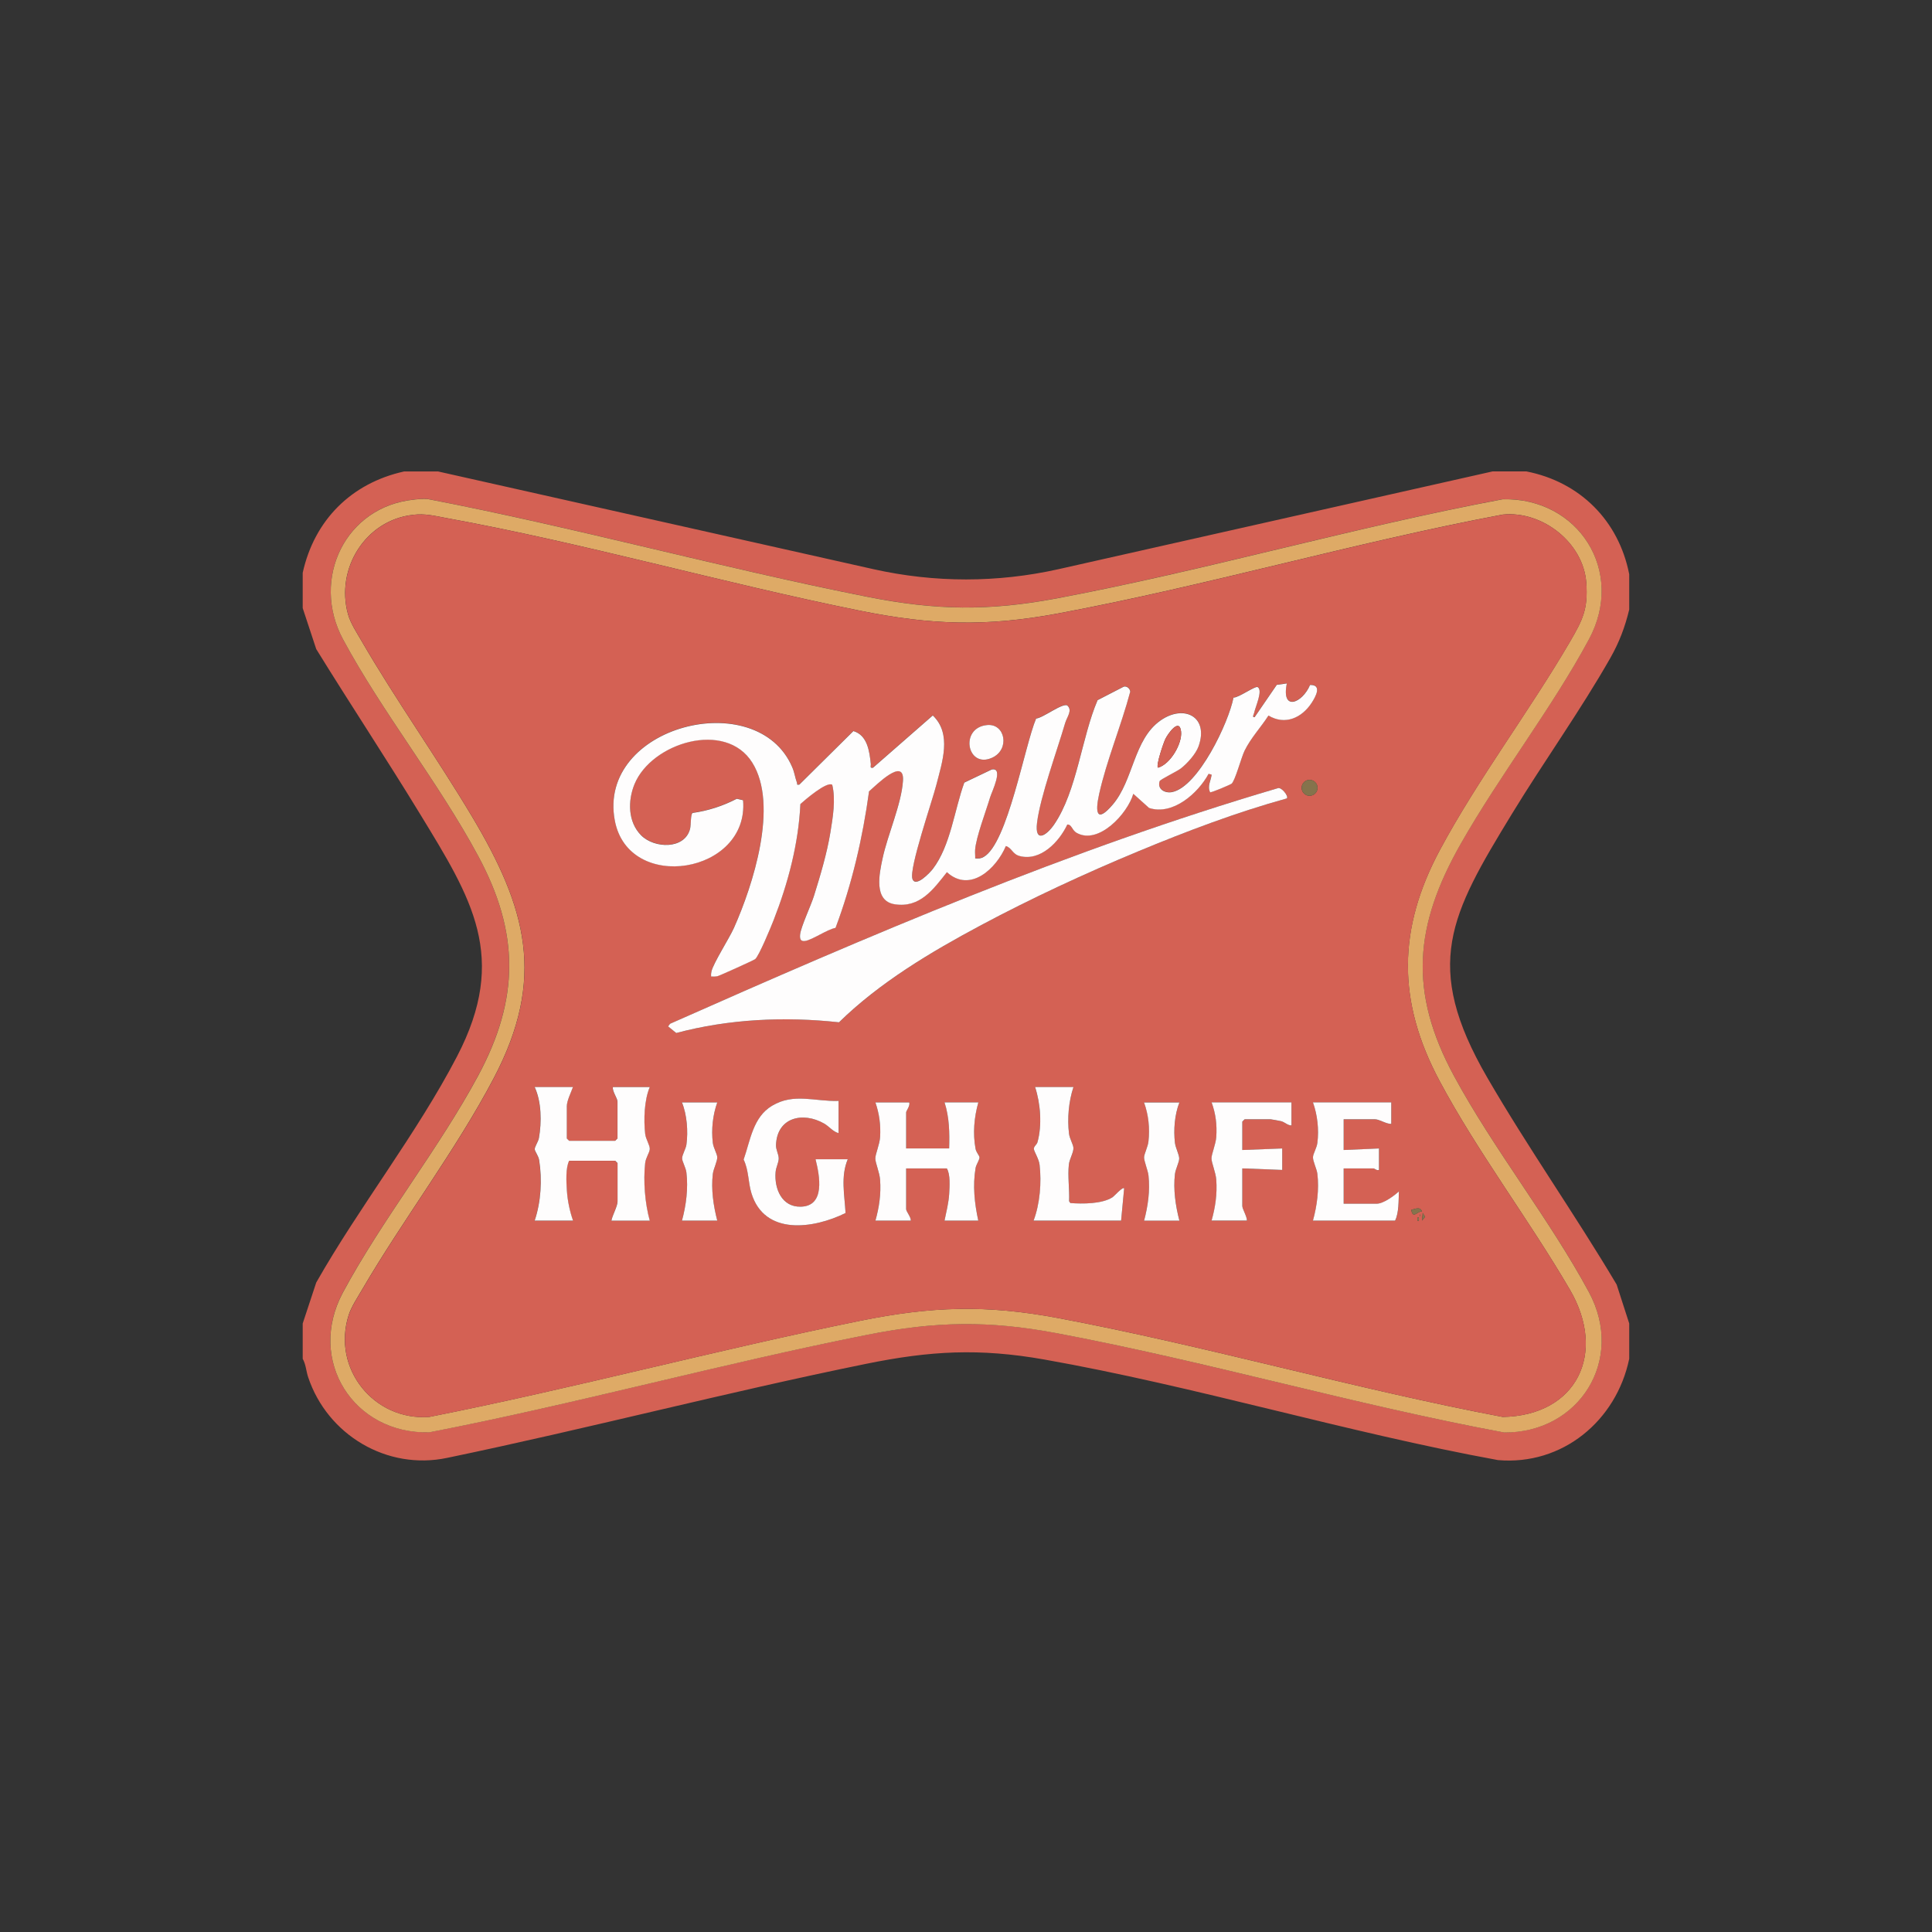
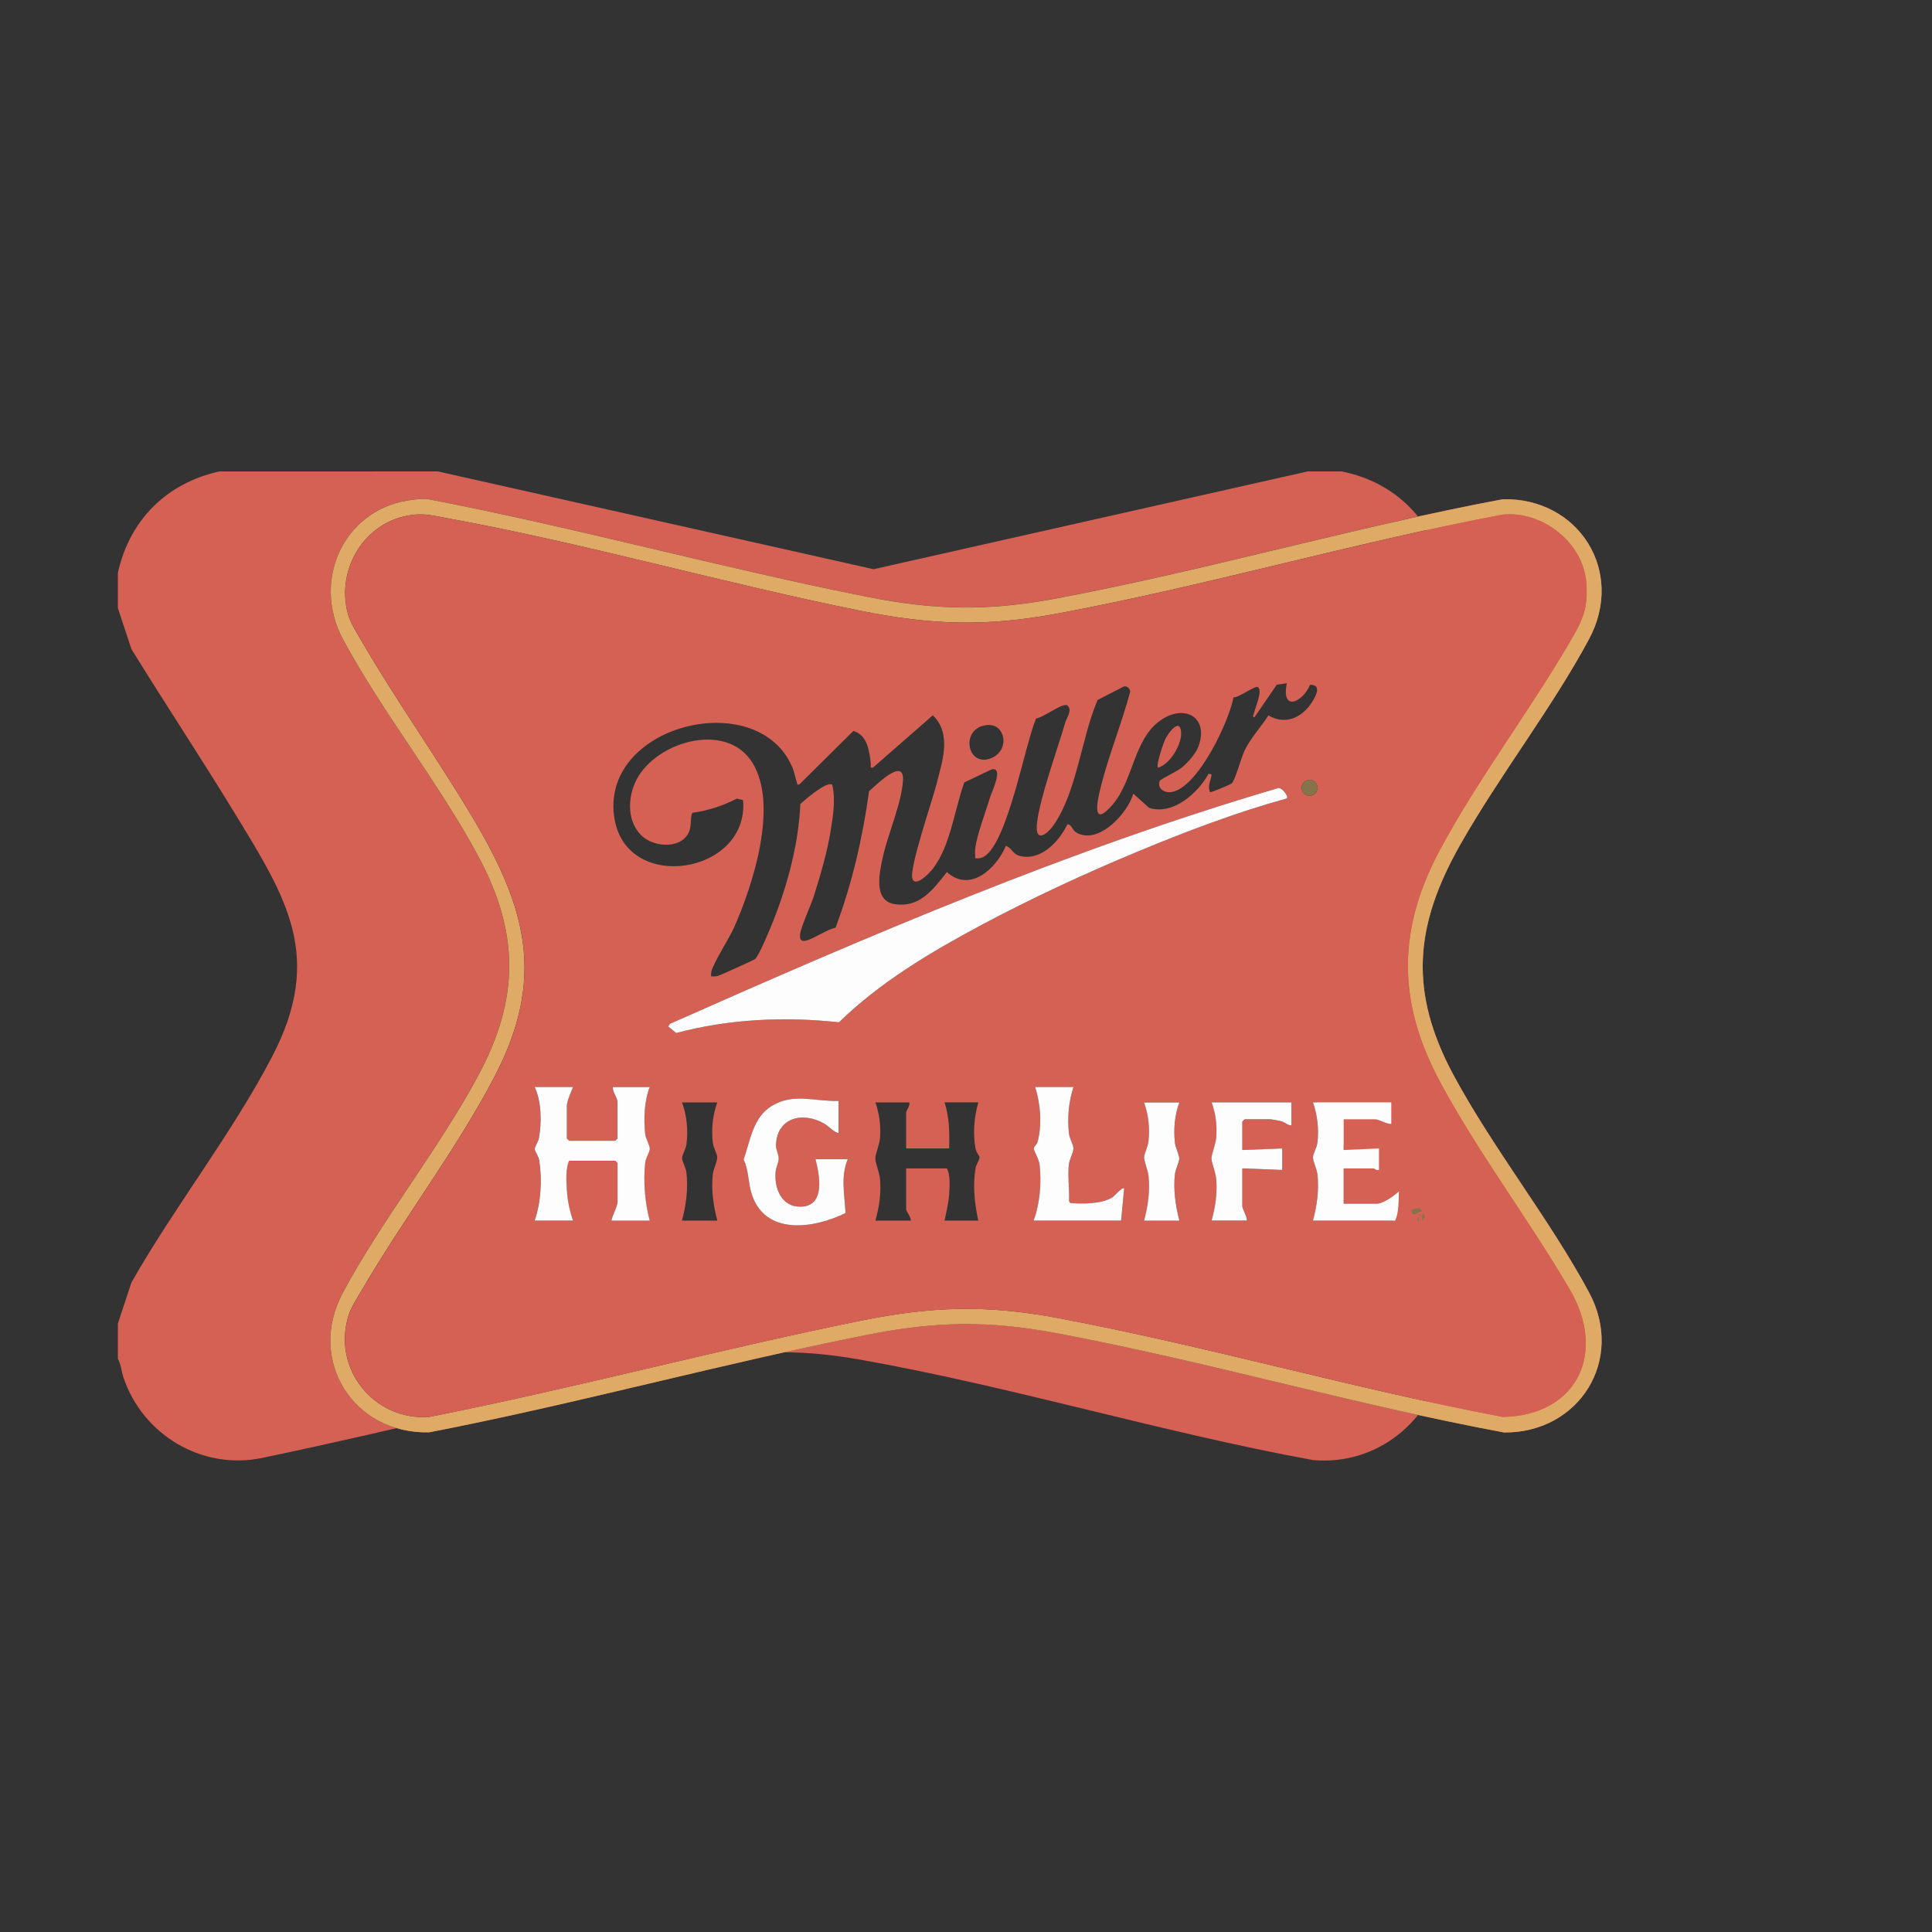
<svg xmlns="http://www.w3.org/2000/svg" id="Layer_1" viewBox="0 0 500 500">
  <rect x="0" y="0" width="500" height="500" fill="#333333" stroke="none" />
-   <path d="M113.32,122l112.76,25.31c15.81,3.53,32.02,3.53,47.83,0l112.37-25.31h8.74c13.87,2.71,23.91,12.75,26.62,26.62v9.14c-1.1,4.53-2.55,8.39-4.84,12.44-7.7,13.57-17.33,27-25.52,40.44-15.91,26.1-23.25,39.14-6.36,68.27,10.55,18.19,22.74,35.46,33.47,53.54l3.25,10.06v9.14c-3.33,16.04-17.3,27.67-33.97,26.22-39.14-7.15-78.34-19.12-117.41-26.03-16.81-2.97-29.55-2.26-46.17,1.13-36.25,7.38-72.15,16.8-108.38,24.33-15.56,3.28-30.98-5.95-35.96-20.89-.52-1.56-.59-3.33-1.41-4.75v-9.14l3.5-10.6c11.14-19.62,26.08-38.6,36.44-58.52,13.41-25.78,3.76-40.88-9.58-62.75-8.75-14.35-18.04-28.37-26.86-42.67l-3.5-10.6v-9.14c3.01-13.65,12.6-23.21,26.22-26.22h8.74ZM107.28,129.27c-17.89,1.69-26.91,20.54-18.52,36.16,10.16,18.9,24.67,36.96,34.96,56.03,10.75,19.93,10.73,37.03,0,56.95-10.27,19.08-24.79,37.13-34.96,56.03-9.47,17.62,2.78,36.73,22.32,36.23,38-7.36,75.47-17.74,113.41-25.25,17.64-3.49,31.31-3.73,49.02-.4,38.76,7.3,76.94,18.47,115.75,25.69,19.41.15,31.37-18.78,21.97-36.27-10.16-18.9-24.65-36.95-34.96-56.03-11.76-21.77-10.25-38.89,1.73-59.99,10.12-17.83,23.64-35.17,33.22-53,9.47-17.62-2.76-36.7-22.32-36.23-38.68,7.26-76.76,18.38-115.4,25.65-17.7,3.33-31.39,3.1-49.02-.4-38.05-7.55-75.65-17.97-113.76-25.3-1.16-.1-2.3,0-3.45.11Z" style="fill:#d46154;" />
+   <path d="M113.32,122l112.76,25.31l112.37-25.31h8.74c13.87,2.71,23.91,12.75,26.62,26.62v9.14c-1.1,4.53-2.55,8.39-4.84,12.44-7.7,13.57-17.33,27-25.52,40.44-15.91,26.1-23.25,39.14-6.36,68.27,10.55,18.19,22.74,35.46,33.47,53.54l3.25,10.06v9.14c-3.33,16.04-17.3,27.67-33.97,26.22-39.14-7.15-78.34-19.12-117.41-26.03-16.81-2.97-29.55-2.26-46.17,1.13-36.25,7.38-72.15,16.8-108.38,24.33-15.56,3.28-30.98-5.95-35.96-20.89-.52-1.56-.59-3.33-1.41-4.75v-9.14l3.5-10.6c11.14-19.62,26.08-38.6,36.44-58.52,13.41-25.78,3.76-40.88-9.58-62.75-8.75-14.35-18.04-28.37-26.86-42.67l-3.5-10.6v-9.14c3.01-13.65,12.6-23.21,26.22-26.22h8.74ZM107.28,129.27c-17.89,1.69-26.91,20.54-18.52,36.16,10.16,18.9,24.67,36.96,34.96,56.03,10.75,19.93,10.73,37.03,0,56.95-10.27,19.08-24.79,37.13-34.96,56.03-9.47,17.62,2.78,36.73,22.32,36.23,38-7.36,75.47-17.74,113.41-25.25,17.64-3.49,31.31-3.73,49.02-.4,38.76,7.3,76.94,18.47,115.75,25.69,19.41.15,31.37-18.78,21.97-36.27-10.16-18.9-24.65-36.95-34.96-56.03-11.76-21.77-10.25-38.89,1.73-59.99,10.12-17.83,23.64-35.17,33.22-53,9.47-17.62-2.76-36.7-22.32-36.23-38.68,7.26-76.76,18.38-115.4,25.65-17.7,3.33-31.39,3.1-49.02-.4-38.05-7.55-75.65-17.97-113.76-25.3-1.16-.1-2.3,0-3.45.11Z" style="fill:#d46154;" />
  <path d="M107.28,129.27c1.16-.11,2.29-.21,3.45-.11,38.12,7.33,75.71,17.75,113.76,25.3,17.63,3.5,31.32,3.73,49.02.4,38.64-7.27,76.72-18.39,115.4-25.65,19.56-.47,31.8,18.6,22.32,36.23-9.58,17.83-23.1,35.17-33.22,53-11.98,21.1-13.5,38.22-1.73,59.99,10.31,19.08,24.79,37.13,34.96,56.03,9.4,17.49-2.56,36.42-21.97,36.27-38.81-7.22-76.99-18.4-115.75-25.69-17.71-3.33-31.38-3.1-49.02.4-37.94,7.52-75.42,17.89-113.41,25.25-19.54.51-31.8-18.61-22.32-36.23,10.16-18.9,24.68-36.95,34.96-56.03,10.73-19.93,10.75-37.02,0-56.95-10.28-19.08-24.79-37.13-34.96-56.03-8.4-15.62.62-34.48,18.52-36.16ZM106.87,133.24c-12.28,1.36-20.08,13.93-16.81,25.72.64,2.3,2.27,4.79,3.47,6.86,8.91,15.38,19.55,30.27,28.69,45.61,14.02,23.54,19.13,41.73,5.6,67.52-9.8,18.68-23.48,36.56-34.15,54.86-1.13,1.94-2.76,4.4-3.43,6.5-4.44,13.88,6.56,27.43,20.83,26.39,37.31-7.39,74.17-17.29,111.42-24.86,18.54-3.77,32.67-4.24,51.34-.73,38.34,7.21,76.64,18.31,115.07,25.59,19.17-.34,26.98-16.46,17.4-32.9-10.55-18.1-23.91-35.64-33.75-54.06-11-20.59-10.89-39.34.14-59.87,9.84-18.32,23.1-35.79,33.61-53.8,3.27-5.61,4.72-8.44,4.22-15.28-.76-10.38-11.41-18.67-21.62-17.62-38.42,7.23-76.73,18.44-115.07,25.59-18.68,3.48-32.79,3.02-51.34-.73-35.61-7.2-71.45-17.5-107.13-23.99-3.11-.57-5.22-1.17-8.51-.81Z" style="fill:#deaa66;" />
  <path d="M106.87,133.24c3.29-.36,5.39.24,8.51.81,35.67,6.49,71.52,16.79,107.13,23.99,18.55,3.75,32.66,4.21,51.34.73,38.33-7.15,76.65-18.36,115.07-25.59,10.21-1.05,20.86,7.23,21.62,17.62.5,6.84-.95,9.67-4.22,15.28-10.5,18.02-23.77,35.48-33.61,53.8-11.03,20.54-11.14,39.29-.14,59.87,9.84,18.42,23.2,35.97,33.75,54.06,9.58,16.44,1.77,32.55-17.4,32.9-38.42-7.28-76.72-18.38-115.07-25.59-18.67-3.51-32.8-3.04-51.34.73-37.25,7.57-74.11,17.47-111.42,24.86-14.28,1.04-25.27-12.51-20.83-26.39.67-2.1,2.3-4.56,3.43-6.5,10.67-18.3,24.35-36.17,34.15-54.86,13.52-25.79,8.42-43.98-5.6-67.52-9.14-15.34-19.78-30.23-28.69-45.61-1.2-2.07-2.83-4.57-3.47-6.86-3.27-11.8,4.52-24.36,16.81-25.72ZM333.04,176.83l-2.61.37-5.74,8.37c-.76.1-.21-.72-.12-1.12.35-1.62,2.31-5.78.93-6.66-.64-.4-5.01,2.81-6.27,2.7-1.23,6.4-9.12,23.11-15.88,24.46-1.91.38-3.91-.78-3.23-2.83.15-.44,4.51-2.53,5.48-3.28,1.65-1.28,3.89-3.76,4.59-5.74,2.72-7.67-3.78-10.94-9.85-6.68-6.98,4.9-6.97,15.48-12.38,21.79-4.2,4.9-4.56,1.98-3.51-2.72,1.94-8.75,5.74-17.79,8.05-26.51-.04-.8-.88-1.54-1.67-1.31l-6.77,3.49c-4.17,9.67-5.31,23.48-11.24,32.17-1.98,2.9-5.09,4.89-4.43-.46.83-6.76,5.19-18.66,7.25-25.72.49-1.69,1.98-3.29.59-4.6-1.21-.77-6.31,3.24-8.08,3.37-2.96,6.92-7.36,32.3-13.56,35.81-.77.43-1.34.46-2.21.38.03-.73-.07-1.48-.02-2.2.23-3.23,2.84-10.1,3.88-13.6.42-1.4,3.63-7.87.4-7.19l-7.08,3.38c-2.55,7.04-3.53,16.3-8.15,22.35-.69.9-4.47,4.96-5.28,2.55-.89-2.68,5.17-20.24,6.19-24.29,1.5-5.92,4.1-13.19-.91-17.99l-15.47,13.53c-.93.17-.52-.42-.58-1-.35-3.32-.88-7.41-4.5-8.49l-13.99,13.86c-.83.13-.47-.12-.63-.54-.47-1.27-.61-2.58-1.21-3.97-9.1-21.23-50.49-10.72-45.93,13.75,3.54,18.99,34.83,13.84,33.21-5.2l-1.62-.38c-3.56,1.84-7.48,3.13-11.45,3.67-.54.37-.37,3.05-.65,4.12-1.38,5.38-9.26,5.09-12.66,1.68-3.48-3.5-3.48-8.99-1.71-13.27,4.41-10.69,23.55-16.61,30.47-5.55,6.87,10.99.18,31.73-4.75,42.78-1.21,2.7-5.34,9.16-5.82,11.27-.1.43-.12.86-.09,1.3.57.03,1.13.04,1.69-.09.52-.12,9.28-4.08,9.71-4.4.96-.72,4.14-8.44,4.79-10.11,3.72-9.51,6.44-19.79,6.92-30.03,1.18-1.06,6.84-5.96,8.24-4.99.94,3.85.17,8.43-.48,12.36-.88,5.39-2.62,11.19-4.25,16.41-.77,2.47-3.37,7.98-3.58,9.96-.11,1.07.05,1.89,1.3,1.69,1.91-.3,5.64-2.96,7.87-3.39,4.26-11.38,7.02-23.28,8.67-35.33,1.84-1.58,9.18-9.01,8.78-2.75-.39,6.08-3.97,13.91-5.29,20.15-.8,3.76-2.42,10.95,3.13,11.82,6.52,1.02,9.98-3.81,13.53-8.3,6.02,5.48,12.81-.96,15.26-6.77,1.56.49,1.67,2.09,3.56,2.59,5.43,1.43,10.24-3.71,12.34-8.15,1.15-.06,1.2,1.47,2.41,2.15,5.69,3.2,13.21-5.01,14.67-10.1l4.08,3.66c6.17,2.01,12.69-3.84,15.4-8.83l.79.2c-.19,1.63-1.16,2.93-.4,4.56.24.18,5.1-1.9,5.54-2.2.89-.62,2.52-6.77,3.38-8.54,1.63-3.34,4.24-6.07,6.19-9.11,4.3,2.59,8.64.62,11.19-3.31,1.03-1.58,2.74-4.69-.43-4.6-1.97,4.68-7.54,7-6-.44ZM255.46,187.64c-7.22.69-5.19,11.42,1.3,8.46,4.68-2.13,3.41-8.91-1.3-8.46ZM340.98,203.89c0-1.14-.92-2.06-2.06-2.06s-2.06.92-2.06,2.06.92,2.06,2.06,2.06,2.06-.92,2.06-2.06ZM333.04,206.63c.56-.57-1.49-3.12-2.39-2.63-54.01,15.9-105.88,38.18-157.23,60.95l-.5.68,2.1,1.71c13.67-3.63,28.08-4.3,42.12-2.77,10.6-10.36,23.8-18.21,36.83-25.17,12.96-6.92,26.97-13.41,40.55-19.05,12.55-5.21,25.46-10.12,38.53-13.72ZM148.28,281.33h-9.93c1.78,3.81,1.84,9.08,1.1,13.22-.17.95-1.1,2.21-1.08,2.88.02.57.96,1.71,1.14,2.81.82,5.06.48,10.85-1.16,15.66h9.93c-.86-2.51-1.41-5.09-1.59-7.75-.15-2.26-.36-5.86.59-7.74h11.92l.6.6v9.93c0,1.28-1.35,3.61-1.59,4.97h9.93c-1.25-4.48-1.71-10.26-1.19-14.9.16-1.41,1.13-2.68,1.19-3.61.06-.99-1.03-2.53-1.19-3.94-.41-3.7-.25-8.71,1.19-12.12h-9.54c-.2,1.13,1.19,2.89,1.19,3.77v9.54l-.6.6h-11.92l-.6-.6v-8.34c0-1.41,1.11-3.61,1.59-4.97ZM277.81,281.33h-9.93c1.4,4.27,1.83,9.95.61,14.31-.17.61-.99,1.1-.93,1.71.06.71,1.29,2.56,1.48,4.09.55,4.58.1,10.15-1.55,14.46h22.65l.79-8.34c-.4-.48-2.54,2-3.04,2.32-2.7,1.73-7.74,1.72-10.89,1.48l-.32-.48c.14-3.01-.38-6.54-.06-9.48.16-1.44,1.26-3.18,1.18-4.34-.06-.87-.98-2.35-1.14-3.65-.48-3.9-.09-8.37,1.15-12.07ZM217.02,284.91c-6.09.23-11.54-2.14-17.21,1.26-4.93,2.96-5.6,8.92-7.35,13.93,1.34,2.74,1.15,5.87,2.03,8.73,3.39,11.02,16.06,9.19,24.35,5.1-.25-4.69-1.31-9.43.57-13.92h-8.34c1.06,4.23,2.6,12.12-3.81,12.28-4.93.12-6.88-4.66-6.53-8.92.11-1.34.81-2.48.81-3.55,0-1.15-.74-2.21-.7-3.48.24-7.14,6.94-8.74,12.49-5.55,1.25.72,2.28,2.11,3.7,2.46v-8.34ZM185.63,285.3h-9.14c1.29,3.17,1.62,7.5,1.16,10.89-.16,1.16-1.14,2.68-1.12,3.62.02.77.96,2.39,1.11,3.61.5,4.09-.07,8.54-1.15,12.47h9.14c-1-3.85-1.62-8.08-1.15-12.08.16-1.35,1.21-3.31,1.14-4.39-.06-.87-.98-2.35-1.14-3.65-.43-3.48-.02-7.2,1.15-10.48ZM235.3,285.3h-8.74c1,2.94,1.4,5.83,1.21,8.96-.12,1.93-1.24,4.38-1.24,5.54s1.1,3.65,1.24,5.54c.26,3.68-.23,7.04-1.21,10.55h9.14c.13-.87-1.19-2.36-1.19-2.98v-10.53h10.53c.94,1.51.73,4.67.61,6.57-.14,2.31-.73,4.69-1.21,6.94h8.74c-.97-4.48-1.47-9.05-.7-13.62.15-.89,1.09-2.2,1.01-2.8-.06-.44-.84-1.26-1.01-2.15-.75-4.02-.39-8.12.71-12.03h-8.74c1.26,3.9,1.31,7.86,1.19,11.92h-11.13v-9.34c0-.4,1.12-1.75.79-2.58ZM305.23,285.3h-9.14c1.16,3.21,1.52,6.66,1.14,10.08-.15,1.38-1.07,3.16-1.13,4.05-.07.99.99,3.4,1.14,4.79.42,3.93-.15,7.89-1.14,11.67h9.14c-1-3.85-1.62-8.08-1.15-12.08.15-1.27,1.1-3.04,1.1-4.02s-.95-2.74-1.1-4.02c-.4-3.39-.09-7.3,1.15-10.49ZM334.23,285.3h-20.66c1.08,2.97,1.42,5.79,1.21,8.96-.12,1.92-1.24,4.39-1.24,5.54s1.1,3.65,1.24,5.54c.26,3.68-.23,7.04-1.21,10.55h9.14c.04-1.01-1.19-3-1.19-3.77v-9.73l10.33.4v-5.56l-10.33.4v-7.35l.6-.6h6.75c.14,0,2.37.41,2.69.49.98.25,1.65,1.1,2.68,1.1v-5.96ZM360.06,285.3h-20.26c1.17,3.28,1.57,7,1.15,10.48-.16,1.29-1.08,2.78-1.14,3.65-.07,1.08.98,3.04,1.14,4.39.47,4.01-.09,8.23-1.15,12.08h21.26c1.01-2.02.88-5.19.99-7.55-1.28,1.16-4.02,3.18-5.76,3.18h-8.54v-9.14h7.75c.2,0,.83.63,1.39.4v-5.56l-9.14.4v-7.95h8.15c1.07,0,2.95,1.27,4.17,1.19v-5.56ZM368.01,313.51c-.51-1.33-1.77-.63-2.78-.39.47,2.48,1.46.36,2.78.39ZM368.01,315.9l.81-.99-.62-.99-.19,1.98ZM367.41,314.31v.4c.26-.13.26-.26,0-.4ZM367.21,315.9v-.79h-.39v.79h.39Z" style="fill:#d46154;" />
-   <path d="M333.04,176.83c-1.53,7.45,4.04,5.13,6,.44,3.17-.09,1.46,3.02.43,4.6-2.55,3.92-6.9,5.9-11.19,3.31-1.95,3.04-4.56,5.78-6.19,9.11-.86,1.77-2.48,7.92-3.38,8.54-.43.3-5.3,2.38-5.54,2.2-.76-1.64.21-2.93.4-4.56l-.79-.2c-2.7,4.99-9.23,10.84-15.4,8.83l-4.08-3.66c-1.46,5.09-8.98,13.3-14.67,10.1-1.21-.68-1.26-2.21-2.41-2.15-2.09,4.44-6.91,9.58-12.34,8.15-1.89-.5-1.99-2.1-3.56-2.59-2.45,5.81-9.24,12.25-15.26,6.77-3.54,4.49-7.01,9.32-13.53,8.3-5.55-.87-3.93-8.06-3.13-11.82,1.32-6.23,4.9-14.06,5.29-20.15.4-6.26-6.94,1.17-8.78,2.75-1.65,12.05-4.41,23.95-8.67,35.33-2.23.43-5.96,3.09-7.87,3.39-1.25.19-1.41-.62-1.3-1.69.21-1.98,2.81-7.49,3.58-9.96,1.63-5.22,3.37-11.03,4.25-16.41.64-3.93,1.42-8.51.48-12.36-1.4-.96-7.06,3.93-8.24,4.99-.48,10.25-3.2,20.52-6.92,30.03-.65,1.67-3.83,9.39-4.79,10.11-.43.32-9.19,4.28-9.71,4.4-.56.13-1.13.12-1.69.09-.04-.44-.01-.87.09-1.3.47-2.11,4.61-8.57,5.82-11.27,4.93-11.05,11.63-31.79,4.75-42.78-6.91-11.06-26.06-5.14-30.47,5.55-1.76,4.28-1.77,9.77,1.71,13.27,3.4,3.42,11.28,3.7,12.66-1.68.27-1.07.1-3.75.65-4.12,3.97-.54,7.89-1.82,11.45-3.67l1.62.38c1.62,19.03-29.68,24.19-33.21,5.2-4.56-24.47,36.83-34.98,45.93-13.75.6,1.39.73,2.69,1.21,3.97.16.43-.2.67.63.54l13.99-13.86c3.62,1.08,4.15,5.18,4.5,8.49.06.58-.35,1.16.58,1l15.47-13.53c5.01,4.8,2.41,12.08.91,17.99-1.02,4.05-7.09,21.61-6.19,24.29.8,2.41,4.59-1.65,5.28-2.55,4.62-6.05,5.59-15.31,8.15-22.35l7.08-3.38c3.23-.68.02,5.79-.4,7.19-1.04,3.5-3.66,10.37-3.88,13.6-.05.73.05,1.48.02,2.2.87.08,1.44.06,2.21-.38,6.2-3.51,10.6-28.88,13.56-35.81,1.77-.13,6.87-4.14,8.08-3.37,1.39,1.3-.1,2.9-.59,4.6-2.06,7.06-6.42,18.96-7.25,25.72-.66,5.35,2.45,3.36,4.43.46,5.93-8.69,7.08-22.5,11.24-32.17l6.77-3.49c.79-.22,1.63.51,1.67,1.31-2.31,8.72-6.11,17.76-8.05,26.51-1.04,4.7-.69,7.62,3.51,2.72,5.41-6.31,5.4-16.89,12.38-21.79,6.07-4.26,12.58-.99,9.85,6.68-.7,1.98-2.94,4.46-4.59,5.74-.97.75-5.33,2.84-5.48,3.28-.68,2.05,1.32,3.21,3.23,2.83,6.76-1.35,14.66-18.05,15.88-24.46,1.26.11,5.63-3.1,6.27-2.7,1.38.87-.59,5.04-.93,6.66-.08.4-.63,1.21.12,1.12l5.74-8.37,2.61-.37ZM299.67,198.68c3.21-.87,6.32-6.25,5.99-9.35-.4-3.67-3.38.5-4.07,1.93-.5,1.04-2.45,6.8-1.92,7.42Z" style="fill:#fefdfd;" />
  <path d="M333.04,206.63c-13.07,3.61-25.98,8.51-38.53,13.72-13.58,5.64-27.59,12.13-40.55,19.05-13.03,6.96-26.24,14.81-36.83,25.17-14.04-1.53-28.44-.87-42.12,2.77l-2.1-1.71.5-.68c51.35-22.77,103.21-45.05,157.23-60.95.9-.49,2.95,2.06,2.39,2.63Z" style="fill:#fefdfd;" />
  <path d="M148.28,281.33c-.48,1.36-1.59,3.55-1.59,4.97v8.34l.6.6h11.92l.6-.6v-9.54c0-.88-1.39-2.65-1.19-3.77h9.54c-1.44,3.41-1.6,8.42-1.19,12.12.16,1.41,1.25,2.95,1.19,3.94-.06.93-1.03,2.2-1.19,3.61-.52,4.64-.06,10.42,1.19,14.9h-9.93c.24-1.35,1.59-3.69,1.59-4.97v-9.93l-.6-.6h-11.92c-.95,1.88-.74,5.49-.59,7.74.18,2.66.73,5.25,1.59,7.75h-9.93c1.64-4.82,1.98-10.61,1.16-15.66-.18-1.11-1.12-2.25-1.14-2.81-.02-.67.91-1.93,1.08-2.88.74-4.14.68-9.41-1.1-13.22h9.93Z" style="fill:#fefdfd;" />
-   <path d="M235.3,285.3c.33.83-.79,2.18-.79,2.58v9.34h11.13c.12-4.06.06-8.02-1.19-11.92h8.74c-1.09,3.91-1.46,8.01-.71,12.03.17.89.95,1.71,1.01,2.15.08.6-.86,1.9-1.01,2.8-.77,4.57-.27,9.14.7,13.62h-8.74c.47-2.25,1.07-4.63,1.21-6.94.11-1.9.33-5.06-.61-6.57h-10.53v10.53c0,.62,1.32,2.11,1.19,2.98h-9.14c.98-3.51,1.47-6.87,1.21-10.55-.13-1.89-1.24-4.41-1.24-5.54s1.12-3.62,1.24-5.54c.19-3.13-.21-6.01-1.21-8.96h8.74Z" style="fill:#fefdfd;" />
  <path d="M217.02,284.91v8.34c-1.42-.35-2.45-1.74-3.7-2.46-5.55-3.19-12.25-1.6-12.49,5.55-.04,1.26.7,2.33.7,3.48,0,1.07-.7,2.21-.81,3.55-.35,4.26,1.6,9.05,6.53,8.92,6.41-.16,4.87-8.05,3.81-12.28h8.34c-1.88,4.49-.82,9.23-.57,13.92-8.28,4.09-20.96,5.92-24.35-5.1-.88-2.86-.69-5.99-2.03-8.73,1.75-5.01,2.42-10.98,7.35-13.93,5.67-3.4,11.12-1.04,17.21-1.26Z" style="fill:#fefdfd;" />
  <path d="M360.06,285.3v5.56c-1.22.08-3.1-1.19-4.17-1.19h-8.15v7.95l9.14-.4v5.56c-.56.23-1.19-.4-1.39-.4h-7.75v9.14h8.54c1.73,0,4.48-2.02,5.76-3.18-.11,2.36.02,5.52-.99,7.55h-21.26c1.06-3.85,1.62-8.07,1.15-12.08-.16-1.35-1.21-3.31-1.14-4.39.06-.87.98-2.35,1.14-3.65.43-3.48.02-7.21-1.15-10.48h20.26Z" style="fill:#fefdfd;" />
  <path d="M277.81,281.33c-1.24,3.71-1.63,8.17-1.15,12.07.16,1.29,1.08,2.77,1.14,3.65.08,1.16-1.03,2.91-1.18,4.34-.33,2.94.19,6.47.06,9.48l.32.48c3.15.24,8.18.25,10.89-1.48.5-.32,2.64-2.8,3.04-2.32l-.79,8.34h-22.65c1.64-4.31,2.09-9.88,1.55-14.46-.18-1.52-1.41-3.37-1.48-4.09-.05-.62.76-1.11.93-1.71,1.23-4.36.8-10.04-.61-14.31h9.93Z" style="fill:#fefdfd;" />
  <path d="M334.23,285.3v5.96c-1.02,0-1.7-.85-2.68-1.1-.32-.08-2.55-.49-2.69-.49h-6.75l-.6.6v7.35l10.33-.4v5.56l-10.33-.4v9.73c0,.77,1.24,2.76,1.19,3.77h-9.14c.98-3.51,1.47-6.87,1.21-10.55-.13-1.89-1.24-4.41-1.24-5.54s1.11-3.63,1.24-5.54c.21-3.17-.13-5.99-1.21-8.96h20.66Z" style="fill:#fefdfd;" />
  <path d="M305.23,285.3c-1.24,3.18-1.55,7.09-1.15,10.49.15,1.27,1.1,3.04,1.1,4.02s-.95,2.74-1.1,4.02c-.47,4,.15,8.22,1.15,12.08h-9.14c1-3.78,1.57-7.74,1.14-11.67-.15-1.4-1.2-3.8-1.14-4.79.06-.89.98-2.67,1.13-4.05.38-3.42.02-6.87-1.14-10.08h9.14Z" style="fill:#fefdfd;" />
-   <path d="M185.63,285.3c-1.17,3.28-1.57,7-1.15,10.48.16,1.29,1.08,2.78,1.14,3.65.07,1.08-.98,3.04-1.14,4.39-.47,4,.15,8.22,1.15,12.08h-9.14c1.08-3.93,1.65-8.38,1.15-12.47-.15-1.23-1.09-2.84-1.11-3.61-.02-.94.96-2.46,1.12-3.62.46-3.39.14-7.72-1.16-10.89h9.14Z" style="fill:#fefdfd;" />
-   <path d="M255.46,187.64c4.71-.45,5.98,6.33,1.3,8.46-6.49,2.95-8.52-7.77-1.3-8.46Z" style="fill:#fefdfd;" />
  <circle cx="338.92" cy="203.89" r="2.06" style="fill:#85734c;" />
  <path d="M368.01,313.51c-1.32-.03-2.31,2.09-2.78-.39,1.01-.24,2.27-.94,2.78.39Z" style="fill:#85734c;" />
  <polygon points="368.01 315.9 368.2 313.91 368.82 314.9 368.01 315.9" style="fill:#85734c;" />
  <rect x="366.82" y="315.11" width=".39" height=".79" style="fill:#85734c;" />
  <path d="M367.41,314.31c.26.13.26.26,0,.4v-.4Z" style="fill:#85734c;" />
  <path d="M299.67,198.68c-.54-.62,1.41-6.38,1.92-7.42.69-1.42,3.67-5.6,4.07-1.93.34,3.1-2.78,8.48-5.99,9.35Z" style="fill:#d46154;" />
</svg>